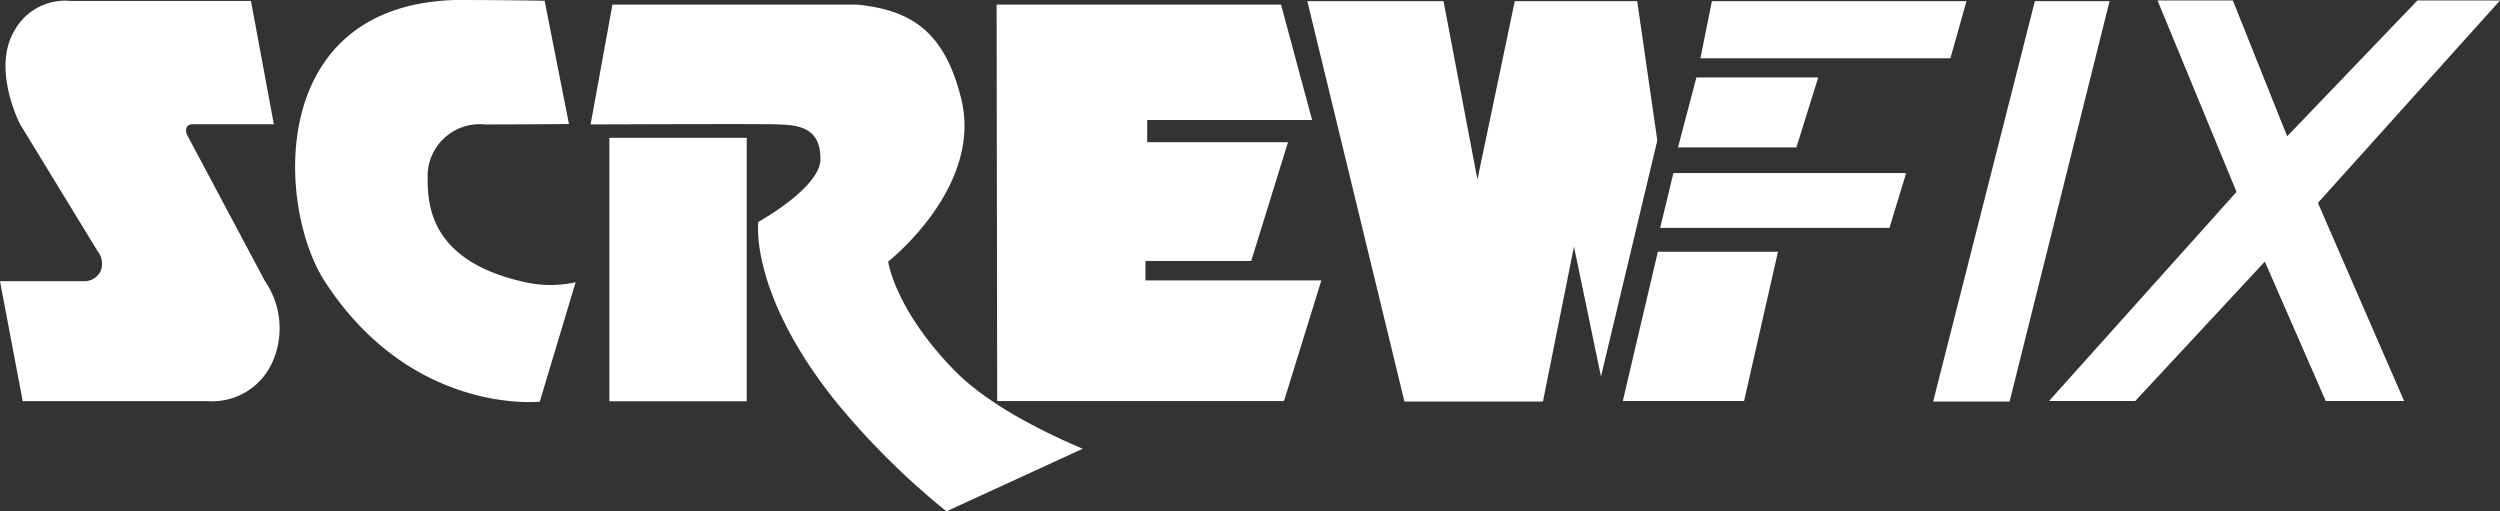
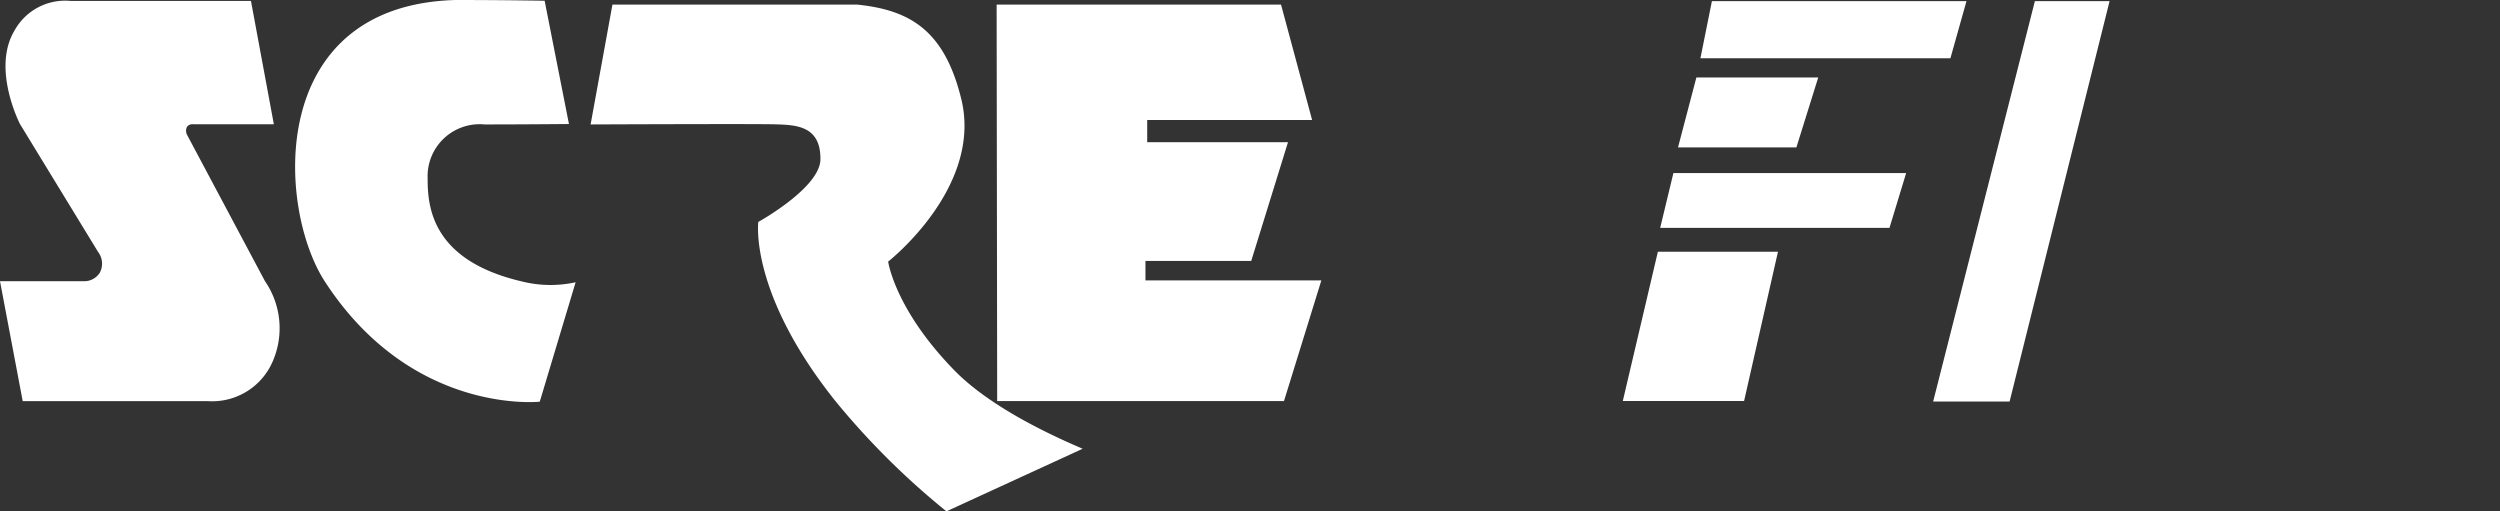
<svg xmlns="http://www.w3.org/2000/svg" id="White_Screwfix_Logo" data-name="White Screwfix Logo" width="192.535" height="39.379" viewBox="0 0 192.535 39.379">
  <rect x="0" y="0" width="192.535" height="39.379" fill="#333333" stroke="none" />
  <defs>
    <clipPath id="clip-path">
      <rect id="Rectangle_15" data-name="Rectangle 15" width="192" height="39" transform="translate(0.177 0.355)" fill="none" />
    </clipPath>
  </defs>
  <path id="Path_23" data-name="Path 23" d="M19.308.077H5.4A4.457,4.457,0,0,0,1.082,2.388c-1.745,2.95.441,7.178.441,7.178L7.529,19.4a1.49,1.49,0,0,1,.148,1.592,1.408,1.408,0,0,1-1.278.67H-.019L1.73,30.9H15.984a5.075,5.075,0,0,0,5.021-3.11,6.4,6.4,0,0,0-.619-6.133l-6-11.267a.684.684,0,0,1,0-.626.546.546,0,0,1,.473-.188h6.212Z" transform="translate(0.019 -0.007)" fill="#fff" />
  <rect id="Rectangle_12" data-name="Rectangle 12" width="192" height="39" transform="translate(0.193 0.355)" fill="none" />
  <path id="Path_24" data-name="Path 24" d="M44.794,30.935s-9.843,1.075-16.553-9.257C24.568,16.023,23.693.416,38.3,0c3.784,0,6.87.059,6.87.059l1.872,9.492s-3.491.033-6.5.033a4.008,4.008,0,0,0-4.384,4.15c0,2.154.278,6.315,7.266,7.943a9.033,9.033,0,0,0,4.132.061Z" transform="translate(-3.225 0)" fill="#fff" />
-   <rect id="Rectangle_13" data-name="Rectangle 13" width="10.578" height="20.29" transform="translate(46.931 10.614)" fill="#fff" />
-   <path id="Path_25" data-name="Path 25" d="M131.012.1l-2.877,13.737L125.525.1h-10.49l7.48,30.838h10.666L135.571,19l2.08,10.011,4.338-18.181L140.441.1Z" transform="translate(-14.353 -0.012)" fill="#fff" />
  <path id="Path_26" data-name="Path 26" d="M150.515.1l-.885,4.4h19.253L170.12.1Z" transform="translate(-18.674 -0.012)" fill="#fff" />
  <path id="Path_27" data-name="Path 27" d="M149.073,6.819l-1.415,5.387h9.117l1.682-5.387Z" transform="translate(-18.428 -0.852)" fill="#fff" />
  <path id="Path_28" data-name="Path 28" d="M147.107,15.231l-1.018,4.22h17.659l1.284-4.22Z" transform="translate(-18.232 -1.902)" fill="#fff" />
  <path id="Path_29" data-name="Path 29" d="M145.5,22.157h9.25L152.14,33.649H142.8Z" transform="translate(-17.821 -2.768)" fill="#fff" />
  <path id="Path_30" data-name="Path 30" d="M170.112,30.938H176L183.7.1h-5.753Z" transform="translate(-21.233 -0.012)" fill="#fff" />
-   <path id="Path_31" data-name="Path 31" d="M188.668.043h5.8L198.65,10.5,208.68.043h6.362L201.018,15.631l6.64,15.259h-6.036l-4.69-10.738-9.984,10.738h-6.64L194.75,14.784Z" transform="translate(-22.507 -0.005)" fill="#fff" />
  <rect id="Rectangle_14" data-name="Rectangle 14" width="192.528" height="39.379" transform="translate(0.008)" fill="none" />
  <g id="Group_17" data-name="Group 17" transform="translate(0.017 0)" clip-path="url(#clip-path)">
    <path id="Path_32" data-name="Path 32" d="M87.691.048H109.51l2.478,9.2h-12.7v1.71h10.843L107.3,20.1H99.153v1.5H112.7l-2.878,9.292H87.734Z" transform="translate(-10.954 -0.006)" fill="#fff" />
    <path id="Path_33" data-name="Path 33" d="M89.855,34.575c-3.253-1.381-7.382-3.476-9.881-6.035-4.6-4.713-5.1-8.379-5.1-8.379S82.187,14.444,80.5,7.621C78.615-.045,73.864.214,66.562.214L53.684.125,51.958,9.6s12.56-.054,14.2-.009,3.522.113,3.5,2.693c-.023,2.2-4.784,4.822-4.784,4.822s-.739,5.467,5.988,13.861a58.85,58.85,0,0,0,8.5,8.43Z" transform="translate(-6.49 -0.016)" fill="#fff" />
  </g>
  <rect id="crop" width="192" height="39" transform="translate(0.193 0.355)" fill="none" />
</svg>